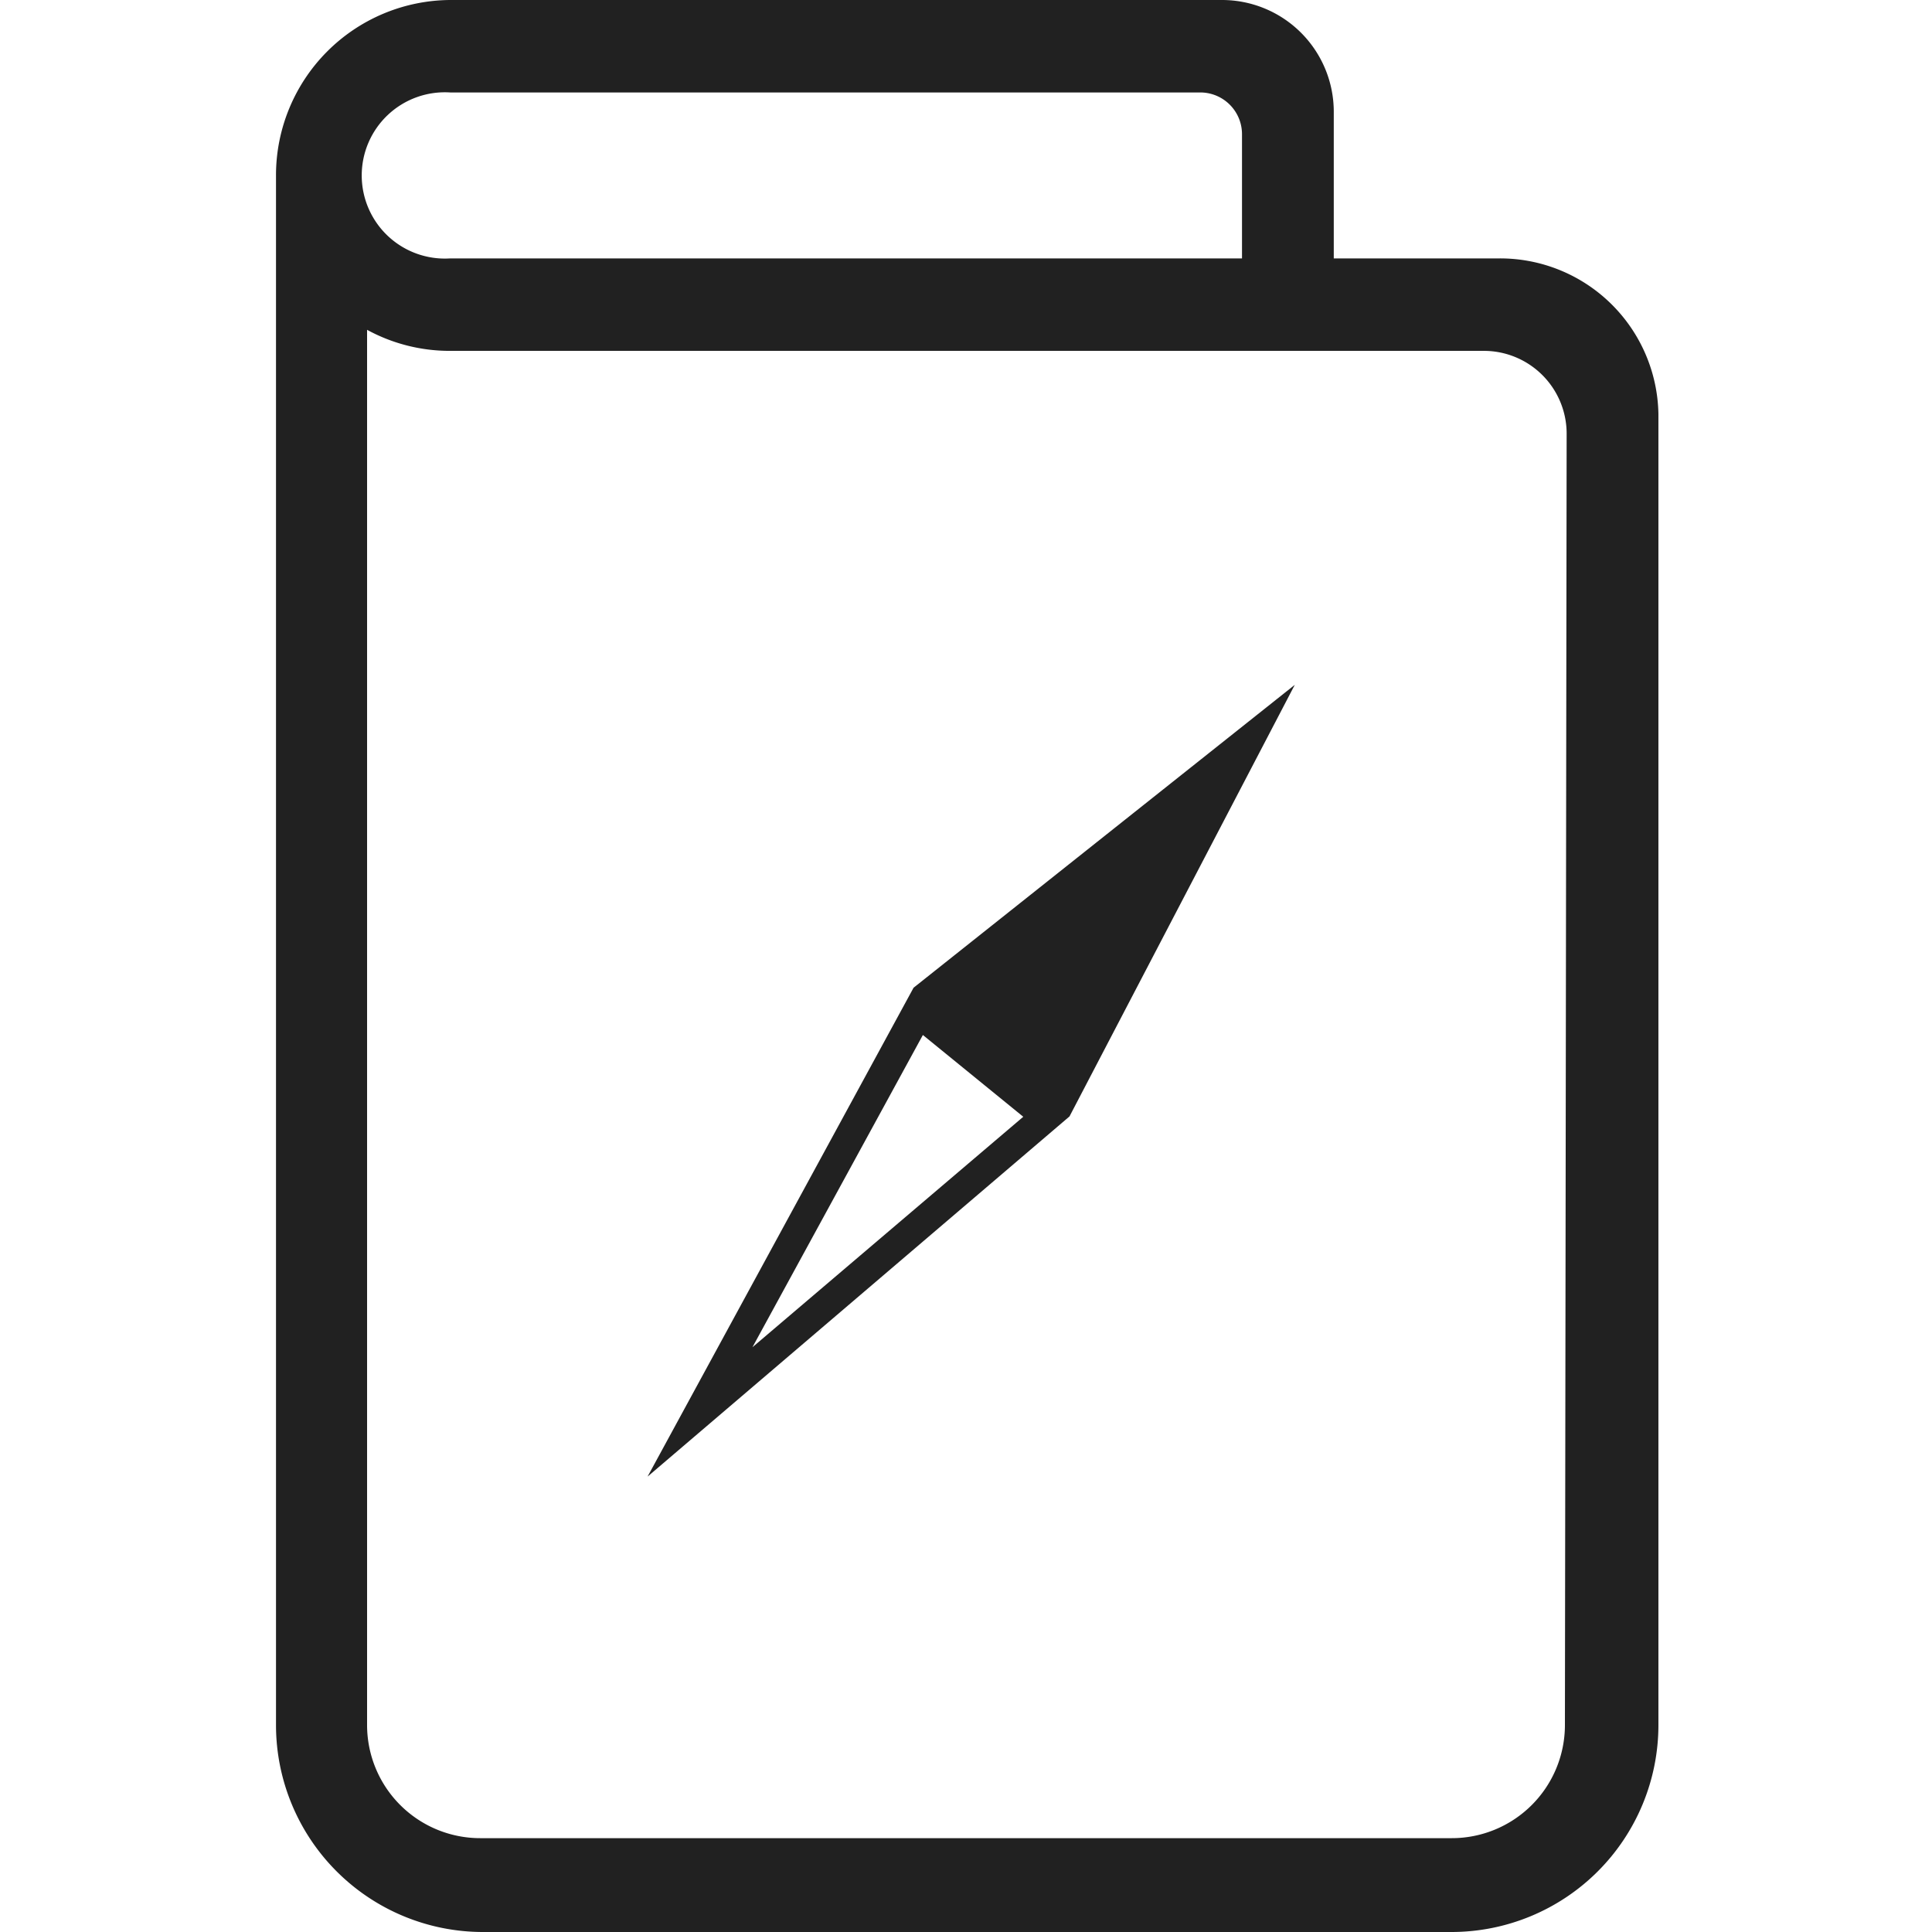
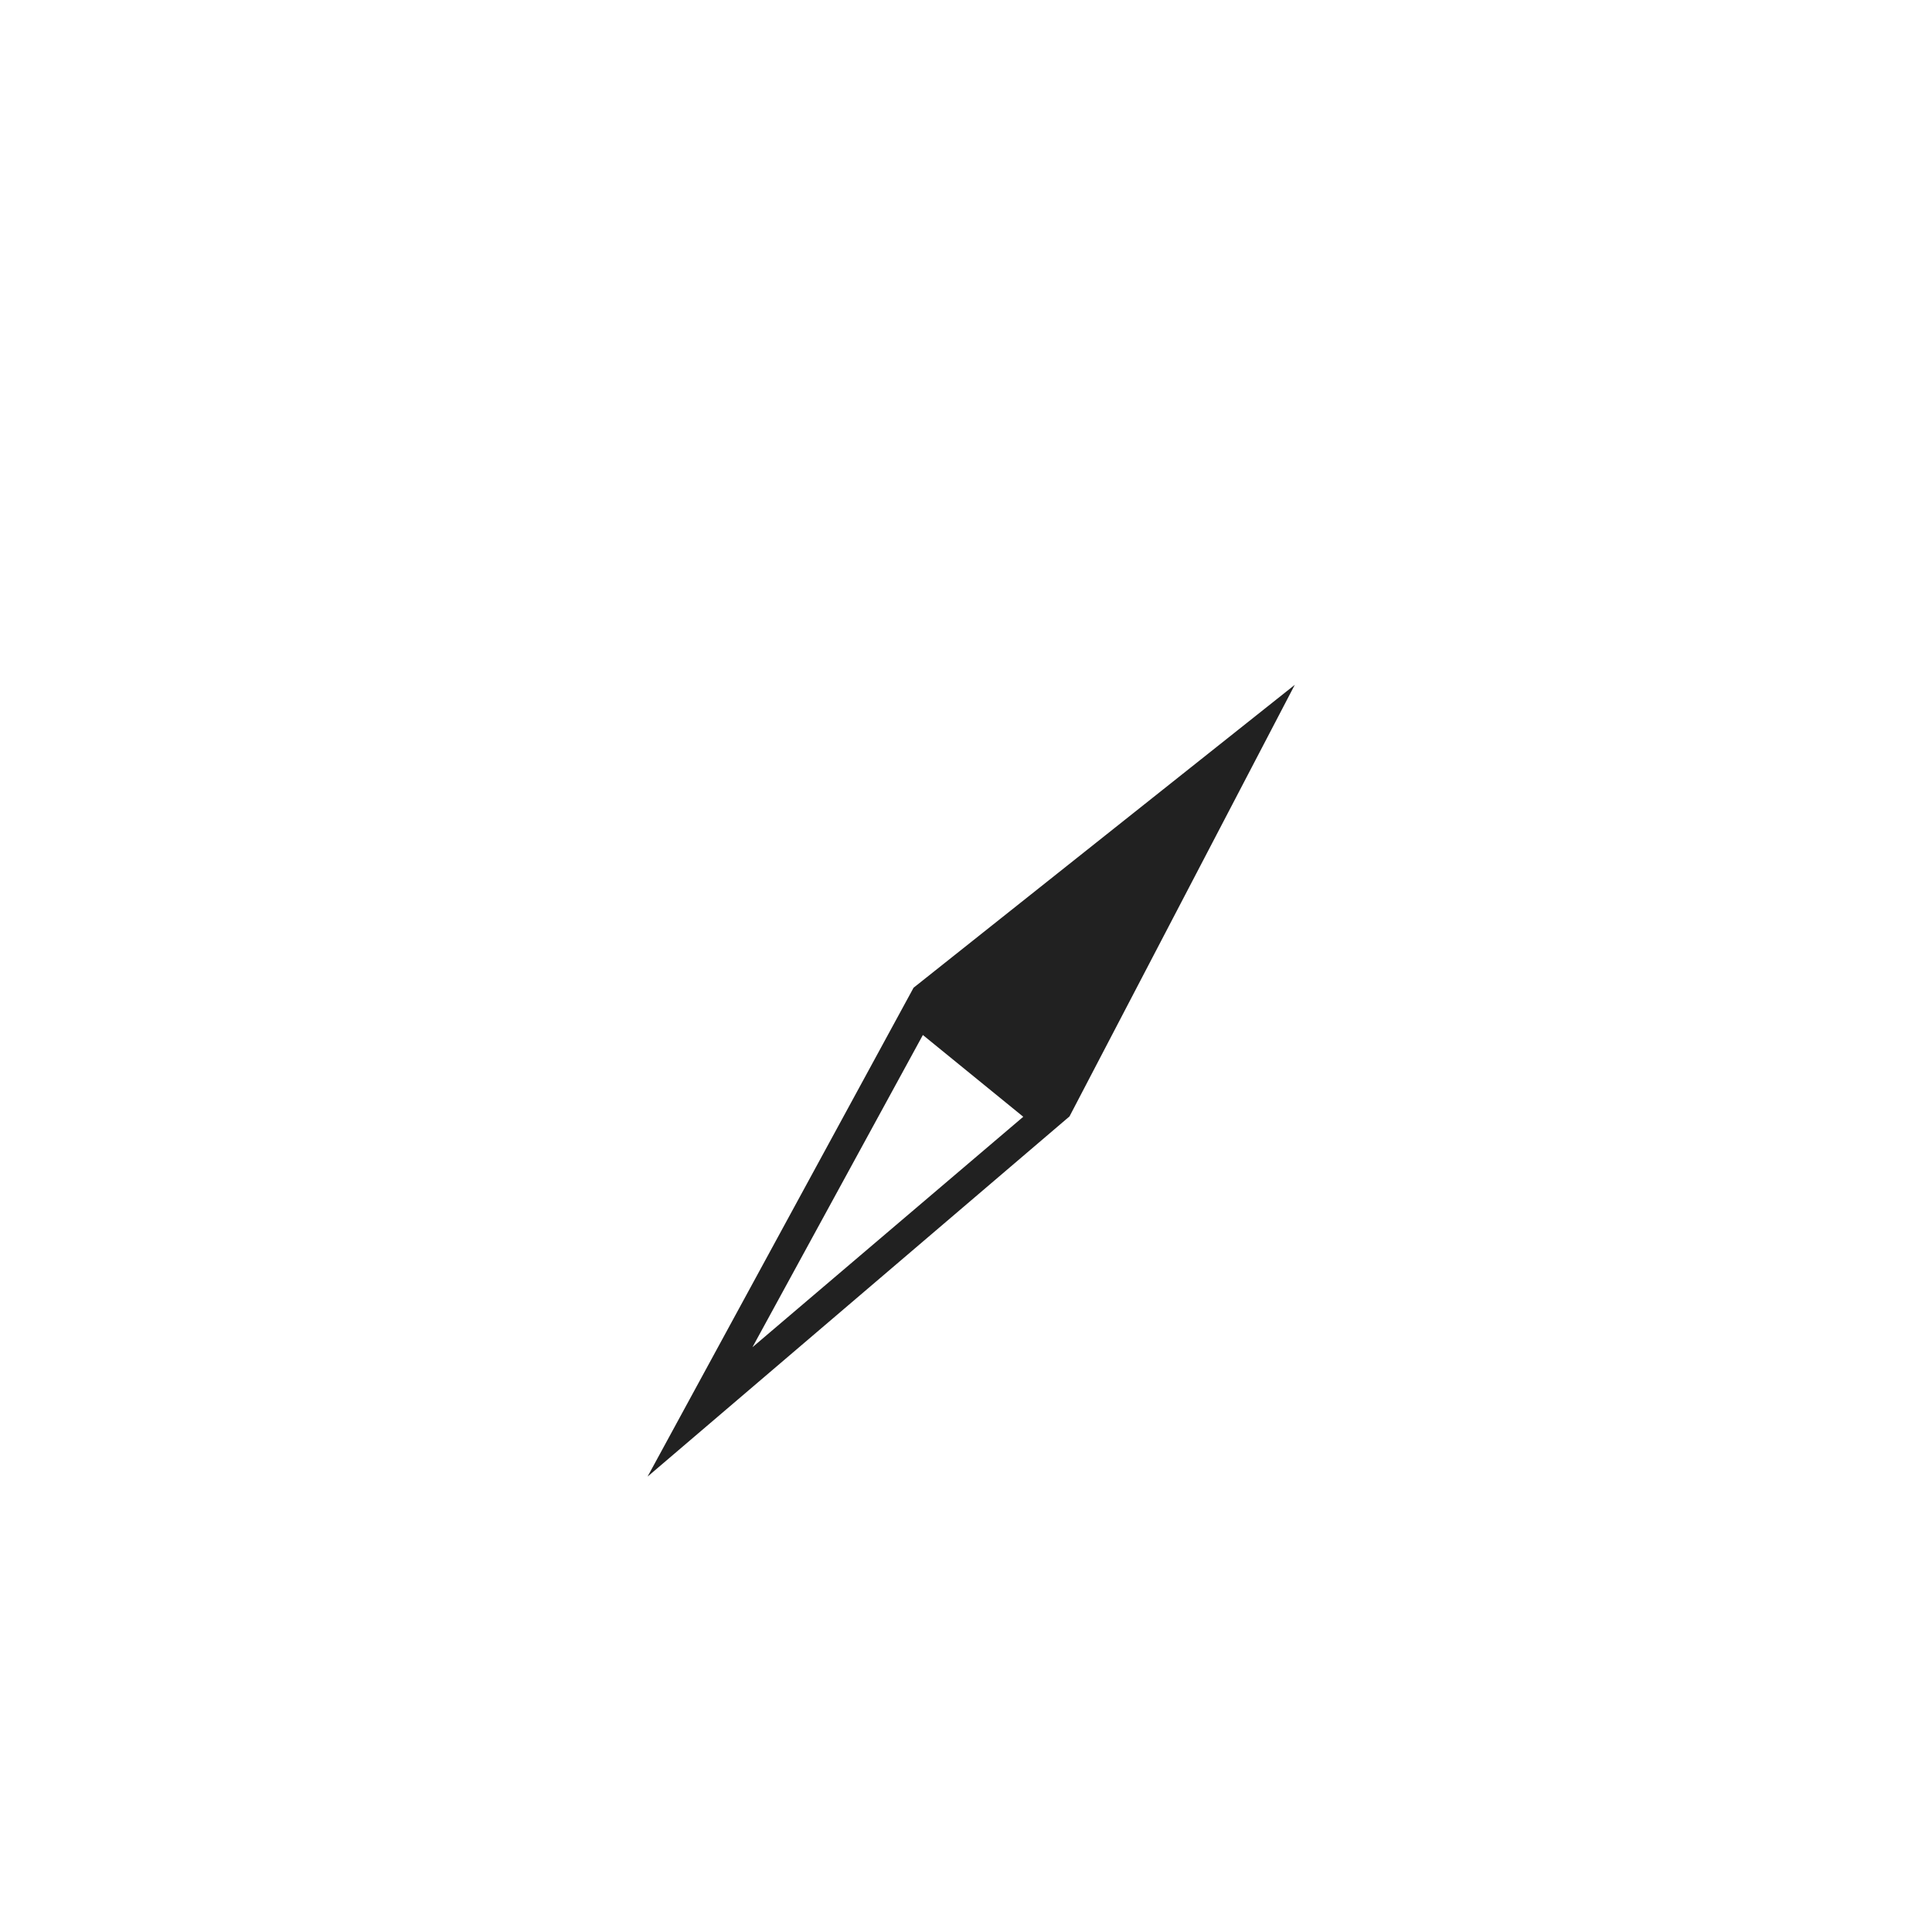
<svg xmlns="http://www.w3.org/2000/svg" id="图层_1" data-name="图层 1" viewBox="0 0 56 56">
  <title>图标</title>
-   <path d="M43.44,7.49H38.66V3.24A3.24,3.24,0,0,0,35.42,0H13.05A5.08,5.08,0,0,0,8,5.08V50a6,6,0,0,0,6,6H42.07a6,6,0,0,0,6-6v-38A4.59,4.59,0,0,0,43.44,7.49ZM13.1,2.68H34.77A1.21,1.21,0,0,1,36,3.89v3.6H13.05a2.41,2.41,0,1,1,0-4.81ZM45.36,50a3.28,3.28,0,0,1-3.29,3.28H13.93A3.28,3.28,0,0,1,10.64,50V9.56a5,5,0,0,0,2.41.61H43a2.4,2.4,0,0,1,2.41,2.4Z" fill="#212121" />
  <path d="M18.77,42.8,31,32.36l6.53-12.51L26.48,28.63ZM29.66,32.37l-7.85,6.68L26.75,30Z" fill="#212121" />
</svg>